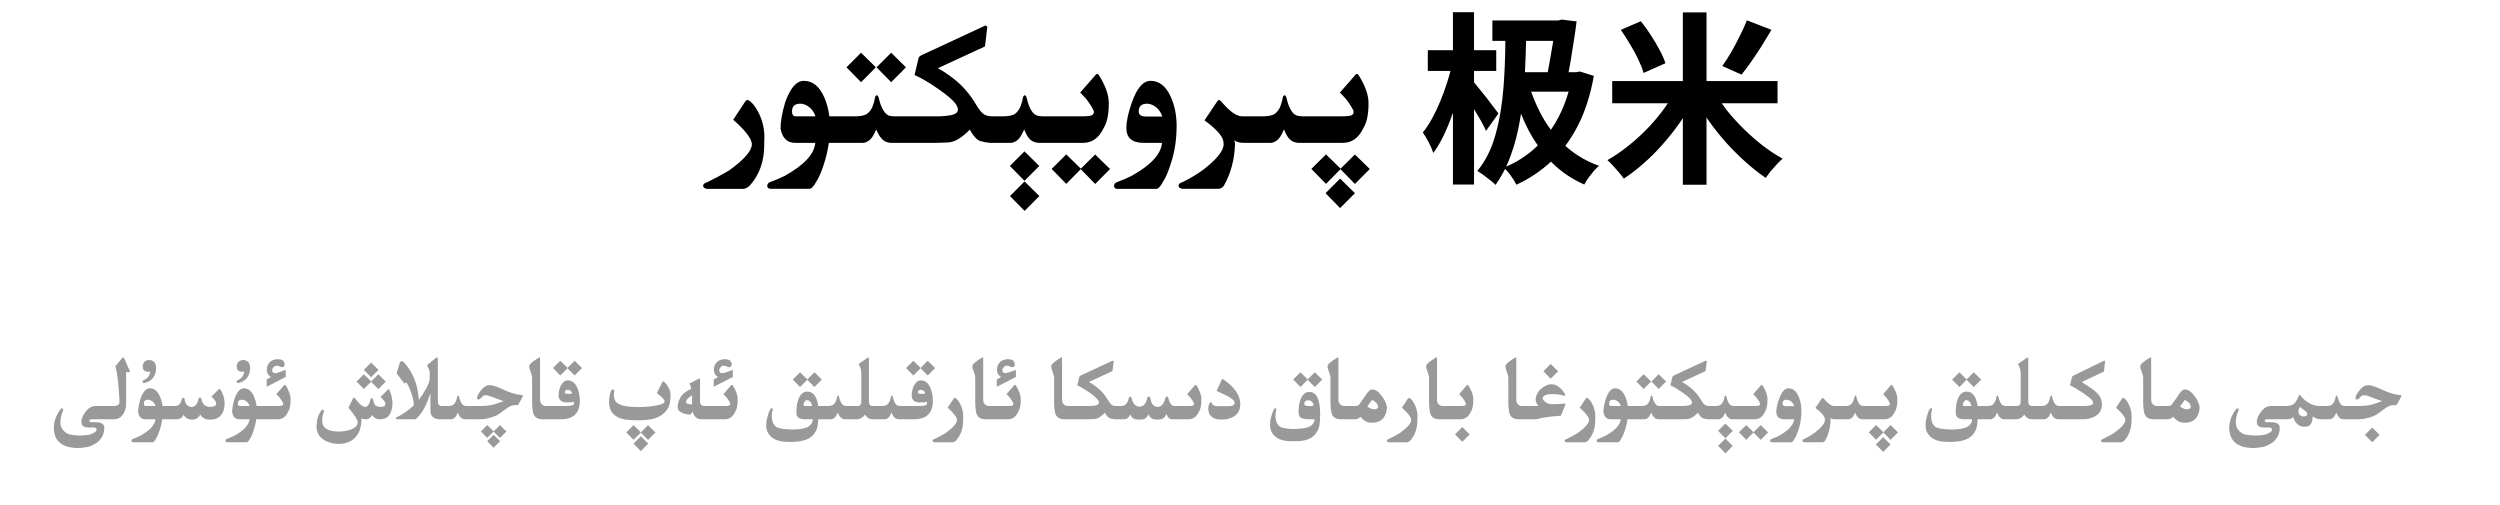
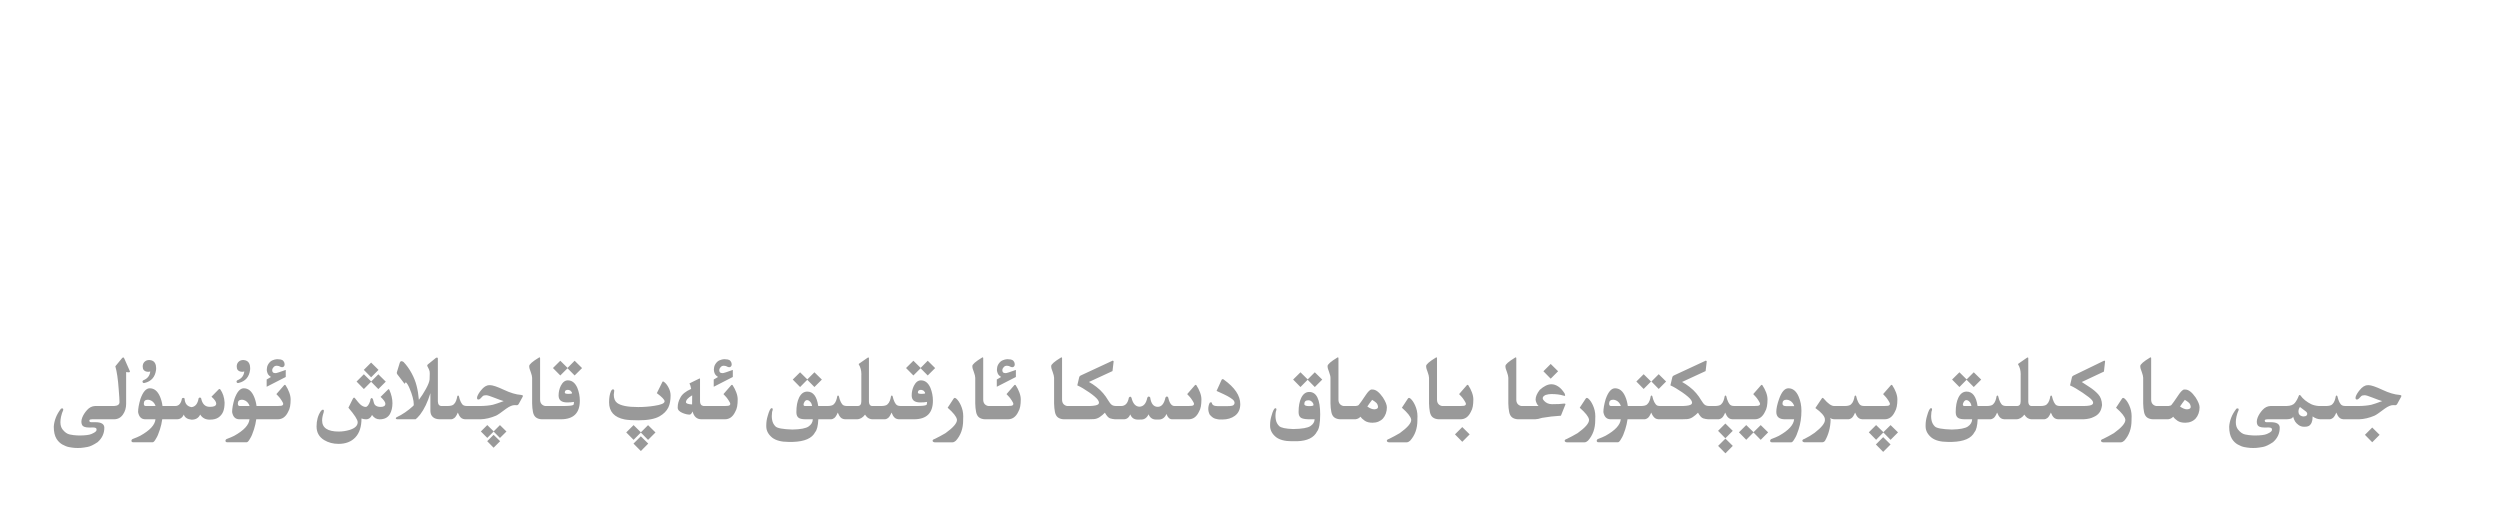
<svg xmlns="http://www.w3.org/2000/svg" fill="none" height="100%" overflow="visible" preserveAspectRatio="none" style="display: block;" viewBox="0 0 327 66" width="100%">
  <g id="Header">
    <g id="Frame 1321318751">
-       <path d="M135.949 25.645L134.016 27.59L132.105 25.645L134.016 23.734L135.949 25.645ZM177.223 25.27L175.289 27.215L173.379 25.27L175.289 23.359L177.223 25.27ZM97.769 13.082C97.863 13.082 98.004 13.156 98.191 13.305C98.613 13.68 98.996 14.242 99.34 14.992C99.769 15.922 99.984 16.891 99.984 17.898C99.984 18.164 99.977 18.426 99.961 18.684V18.965C99.961 21.105 99.328 22.879 98.062 24.285C97.758 24.559 97.473 24.699 97.207 24.707H92.484C92.141 24.652 91.969 24.512 91.969 24.285V24.273C91.984 24.078 92.176 23.926 92.543 23.816C93.473 23.363 94.41 22.859 95.356 22.305C97.348 20.867 98.344 19.719 98.344 18.859C98.344 18.805 98.336 18.746 98.32 18.684C98.188 17.973 97.383 16.965 95.906 15.66L97.453 13.305C97.555 13.156 97.66 13.082 97.769 13.082ZM150.492 10.574C151.656 10.574 152.551 11.301 153.176 12.754C153.66 13.879 153.902 15.109 153.902 16.445C153.902 18.211 153.656 19.84 153.164 21.332C152.812 22.449 152.473 23.25 152.145 23.734C151.793 24.383 151.5 24.707 151.266 24.707H146.168C145.887 24.707 145.734 24.582 145.711 24.332C145.727 24.066 145.871 23.891 146.145 23.805C146.863 23.539 147.477 23.277 147.984 23.02C150.523 21.613 151.859 20.168 151.992 18.684H149.555C148.07 18.676 147.328 18.027 147.328 16.738C147.328 15.871 147.57 14.75 148.055 13.375C148.719 11.508 149.531 10.574 150.492 10.574ZM128.859 3.344C128.961 3.344 129.051 3.398 129.129 3.508V3.578L128.836 6.074L122.672 8.922C123.289 9.25 123.941 9.68 124.629 10.211C125.324 10.742 125.914 11.301 126.398 11.887C126.891 12.465 127.316 13.066 127.676 13.691C128.043 14.309 128.371 14.719 128.66 14.922C128.926 15.117 129.332 15.215 129.879 15.215H131.309C132.059 15.199 132.574 15.066 132.855 14.816C133.145 14.566 133.363 14.242 133.512 13.844C133.66 13.445 133.762 13.055 133.816 12.672C133.887 12.531 133.961 12.461 134.039 12.461C134.109 12.461 134.18 12.531 134.25 12.672C134.305 12.914 134.375 13.176 134.461 13.457C134.547 13.73 134.645 13.973 134.754 14.184C134.863 14.387 134.973 14.562 135.082 14.711C135.199 14.859 135.344 14.977 135.516 15.062C135.688 15.148 135.957 15.199 136.324 15.215H141.48C142.27 15.215 142.734 15.156 142.875 15.039C143.016 14.93 143.086 14.805 143.086 14.664V14.641C143.078 14.492 142.945 14.215 142.688 13.809C142.43 13.402 142.207 13.094 142.02 12.883C141.832 12.664 141.59 12.402 141.293 12.098L143.367 9.73C143.406 9.691 143.453 9.672 143.508 9.672C143.578 9.672 143.641 9.707 143.695 9.777C144.102 10.395 144.426 11.023 144.668 11.664C144.91 12.305 145.031 12.914 145.031 13.492C145.031 14.18 144.98 14.789 144.879 15.32C144.785 15.844 144.613 16.316 144.363 16.738C143.754 18.027 142.871 18.676 141.715 18.684H135.832C135.504 18.66 135.219 18.574 134.977 18.426C134.742 18.27 134.539 18.051 134.367 17.77C134.203 17.488 134.066 17.207 133.957 16.926C133.645 17.676 133.336 18.156 133.031 18.367C132.734 18.57 132.484 18.676 132.281 18.684H129.492C129.047 18.652 128.613 18.57 128.191 18.438C127.77 18.297 127.32 17.805 126.844 16.961C126.438 17.391 125.988 17.77 125.496 18.098C125.004 18.426 124.5 18.605 123.984 18.637C123.477 18.66 123.008 18.676 122.578 18.684H116.484C116.148 18.652 115.867 18.562 115.641 18.414C115.422 18.266 115.223 18.051 115.043 17.77C114.863 17.488 114.719 17.207 114.609 16.926C114.297 17.676 113.988 18.156 113.684 18.367C113.387 18.57 113.137 18.676 112.934 18.684H108.41C108.285 19.59 108.086 20.469 107.812 21.32C107.461 22.438 107.121 23.238 106.793 23.723C106.441 24.371 106.148 24.695 105.914 24.695H100.816C100.527 24.695 100.371 24.57 100.348 24.32C100.363 24.055 100.512 23.879 100.793 23.793C101.512 23.527 102.125 23.266 102.633 23.008C105.172 21.602 106.508 20.16 106.641 18.684H103.969C102.945 18.676 102.32 18.051 102.094 16.809C102.094 15.895 102.297 14.75 102.703 13.375C103.367 11.508 104.18 10.574 105.141 10.574C106.305 10.574 107.199 11.301 107.824 12.754C108.152 13.52 108.371 14.34 108.48 15.215H111.961C112.711 15.199 113.227 15.066 113.508 14.816C113.797 14.566 114.016 14.242 114.164 13.844C114.312 13.445 114.414 13.055 114.469 12.672C114.539 12.531 114.613 12.461 114.691 12.461C114.762 12.461 114.832 12.531 114.902 12.672C114.957 12.914 115.027 13.176 115.113 13.457C115.199 13.73 115.297 13.973 115.406 14.184C115.516 14.387 115.637 14.574 115.77 14.746C115.902 14.91 116.047 15.027 116.203 15.098C116.359 15.168 116.617 15.207 116.977 15.215H122.941C124.129 15.168 124.855 15.012 125.121 14.746C125.238 14.629 125.297 14.492 125.297 14.336C125.297 14.125 125.199 13.879 125.004 13.598C124.66 13.105 123.898 12.449 122.719 11.629C121.539 10.809 120.508 10.203 119.625 9.812L120.129 7.668C120.16 7.496 120.277 7.355 120.48 7.246L128.824 3.367L128.812 3.355C128.812 3.348 128.828 3.344 128.859 3.344ZM177.48 9.672C177.551 9.672 177.613 9.707 177.668 9.777C178.074 10.395 178.398 11.023 178.641 11.664C178.883 12.305 179.004 12.914 179.004 13.492C179.004 14.18 178.953 14.789 178.852 15.32C178.758 15.844 178.586 16.316 178.336 16.738C177.727 18.027 176.844 18.676 175.688 18.684H169.816C169.488 18.66 169.203 18.574 168.961 18.426C168.727 18.27 168.523 18.051 168.352 17.77C168.188 17.488 168.051 17.207 167.941 16.926C167.629 17.676 167.32 18.156 167.016 18.367C166.719 18.57 166.469 18.676 166.266 18.684H162.656C162.078 18.676 161.672 18.555 161.438 18.32C161.484 18.445 161.52 18.602 161.543 18.789C161.48 20.867 160.988 22.711 160.066 24.32C159.871 24.562 159.641 24.688 159.375 24.695H154.652C154.316 24.641 154.148 24.5 154.148 24.273V24.262C154.156 24.066 154.344 23.914 154.711 23.805C155.641 23.352 156.527 22.82 157.371 22.211C159.16 20.828 160.055 19.711 160.055 18.859C160.055 18.805 160.047 18.746 160.031 18.684L160.02 18.484C159.879 17.75 159.055 16.836 157.547 15.742L159.176 13.316C159.293 13.152 159.383 13.07 159.445 13.07C159.516 13.07 159.625 13.152 159.773 13.316C160.844 14.582 161.742 15.215 162.469 15.215H165.293C166.043 15.199 166.559 15.066 166.84 14.816C167.129 14.566 167.348 14.242 167.496 13.844C167.645 13.445 167.746 13.055 167.801 12.672C167.871 12.531 167.945 12.461 168.023 12.461C168.094 12.461 168.164 12.531 168.234 12.672C168.289 12.914 168.359 13.176 168.445 13.457C168.531 13.73 168.629 13.973 168.738 14.184C168.848 14.387 168.957 14.562 169.066 14.711C169.184 14.859 169.328 14.977 169.5 15.062C169.672 15.148 169.941 15.199 170.309 15.215H175.453C176.242 15.215 176.707 15.156 176.848 15.039C176.988 14.93 177.059 14.805 177.059 14.664V14.641C177.051 14.492 176.918 14.215 176.66 13.809C176.402 13.402 176.18 13.094 175.992 12.883C175.805 12.664 175.562 12.402 175.266 12.098L177.34 9.73C177.379 9.691 177.426 9.672 177.48 9.672ZM206.22 2.8C206.124 3.6 206.003 4.44 205.859 5.32C205.731 6.184 205.596 7.048 205.452 7.912C205.363 8.44 205.268 8.952 205.172 9.448H206.147L206.651 9.352L208.476 9.928C208.028 12.424 207.332 14.592 206.388 16.432C205.901 17.387 205.355 18.266 204.75 19.068C204.847 19.158 204.944 19.248 205.044 19.336C206.228 20.344 207.596 21.128 209.147 21.689C208.94 21.864 208.708 22.096 208.452 22.384C208.212 22.672 207.98 22.968 207.756 23.273C207.548 23.576 207.371 23.864 207.228 24.136C205.628 23.432 204.227 22.488 203.027 21.304C202.974 21.25 202.924 21.194 202.872 21.14C201.548 22.369 200.04 23.377 198.348 24.16C198.172 23.808 197.924 23.408 197.604 22.96C197.346 22.613 197.098 22.323 196.861 22.09C196.494 22.835 196.079 23.533 195.611 24.184C195.467 24.024 195.243 23.824 194.939 23.584C194.652 23.36 194.347 23.128 194.027 22.888C193.724 22.664 193.459 22.488 193.235 22.36C194.307 21.064 195.099 19.48 195.611 17.608C196.139 15.736 196.492 13.632 196.668 11.296C196.809 9.429 196.886 7.445 196.904 5.344H195.204V2.68H203.819L204.252 2.56L206.22 2.8ZM223.212 10.6H232.5V13.504H225.202C225.422 13.823 225.652 14.145 225.899 14.464C226.571 15.296 227.308 16.104 228.107 16.888C228.907 17.672 229.74 18.4 230.604 19.072C231.468 19.728 232.324 20.288 233.172 20.752C232.932 20.944 232.675 21.192 232.403 21.496C232.131 21.784 231.867 22.08 231.611 22.384C231.355 22.704 231.14 23 230.964 23.273C230.1 22.68 229.236 22 228.372 21.232C227.508 20.464 226.668 19.632 225.852 18.736C225.052 17.84 224.3 16.904 223.596 15.928C223.465 15.739 223.338 15.549 223.212 15.359V24.16H220.116V15.45C219.975 15.666 219.832 15.882 219.684 16.096C218.996 17.072 218.252 18.008 217.452 18.904C216.668 19.8 215.843 20.624 214.979 21.376C214.132 22.128 213.268 22.792 212.388 23.368C212.228 23.128 212.02 22.856 211.764 22.552C211.508 22.248 211.244 21.952 210.972 21.664C210.716 21.376 210.476 21.136 210.252 20.944C211.1 20.464 211.94 19.896 212.771 19.24C213.619 18.584 214.427 17.872 215.195 17.104C215.979 16.32 216.692 15.504 217.332 14.656C217.629 14.272 217.904 13.888 218.158 13.504H210.876V10.6H220.116V1.624H223.212V10.6ZM192.804 6.568H195.708V9.28H192.804V10.766C192.941 10.925 193.109 11.133 193.308 11.392C193.644 11.792 193.996 12.225 194.364 12.688C194.732 13.152 195.06 13.585 195.348 13.984C195.652 14.384 195.868 14.672 195.996 14.848L194.364 17.128C194.22 16.76 194.012 16.336 193.74 15.856C193.468 15.376 193.18 14.888 192.876 14.392C192.852 14.351 192.828 14.311 192.804 14.271V24.136H190.044V14.746C190.012 14.836 189.981 14.926 189.948 15.016C189.596 16.008 189.212 16.936 188.796 17.8C188.38 18.648 187.94 19.384 187.476 20.008C187.348 19.592 187.148 19.128 186.876 18.616C186.604 18.104 186.347 17.672 186.107 17.32C186.539 16.792 186.948 16.176 187.332 15.472C187.716 14.768 188.068 14.024 188.388 13.24C188.724 12.44 189.019 11.632 189.275 10.816C189.447 10.292 189.594 9.779 189.721 9.28H186.756V6.568H190.044V1.6H192.804V6.568ZM141.375 22.059L143.25 20.207L145.195 22.105L143.25 24.062L141.363 22.129L139.465 24.051L137.555 22.094L139.465 20.195L141.375 22.059ZM175.348 22.059L177.223 20.207L179.168 22.105L177.223 24.062L175.336 22.129L173.438 24.051L171.527 22.094L173.438 20.195L175.348 22.059ZM135.938 21.707L134.004 23.652L132.094 21.707L134.004 19.797L135.938 21.707ZM198.945 14.868C198.907 15.12 198.87 15.37 198.828 15.616C198.54 17.328 198.131 18.904 197.604 20.344C197.423 20.845 197.223 21.328 197.005 21.794C198.4 21.196 199.664 20.388 200.796 19.36C200.914 19.252 201.028 19.139 201.143 19.025C200.726 18.427 200.337 17.795 199.979 17.128C199.603 16.404 199.259 15.651 198.945 14.868ZM200.275 11.992C200.743 13.335 201.333 14.599 202.044 15.784C202.299 16.197 202.572 16.592 202.859 16.975C203.222 16.45 203.559 15.893 203.868 15.304C204.403 14.276 204.836 13.172 205.173 11.992H200.275ZM150.047 13.562C149.312 13.562 148.945 13.902 148.945 14.582C148.945 15.02 149.254 15.238 149.871 15.238H152.027C151.832 14.645 151.496 14.191 151.02 13.879C150.66 13.668 150.336 13.562 150.047 13.562ZM104.684 13.562C103.957 13.562 103.594 13.902 103.594 14.582C103.594 15.004 103.758 15.215 104.086 15.215H106.664C106.477 14.637 106.145 14.191 105.668 13.879C105.316 13.668 104.988 13.562 104.684 13.562ZM114.562 8.805L112.629 10.75L110.719 8.805L112.629 6.895L114.562 8.805ZM118.5 8.805L116.566 10.75L114.656 8.805L116.566 6.895L118.5 8.805ZM231.708 3.904C231.292 4.608 230.86 5.32 230.412 6.04C229.964 6.744 229.515 7.416 229.067 8.056C228.619 8.696 228.196 9.264 227.796 9.76L225.275 8.632C225.659 8.104 226.052 7.496 226.452 6.808C226.852 6.104 227.228 5.392 227.58 4.672C227.948 3.952 228.252 3.28 228.492 2.656L231.708 3.904ZM214.62 2.776C215.068 3.32 215.5 3.92 215.916 4.576C216.348 5.232 216.731 5.88 217.067 6.52C217.419 7.16 217.676 7.744 217.836 8.272L214.979 9.544C214.836 9.032 214.612 8.456 214.308 7.816C214.004 7.16 213.644 6.496 213.228 5.824C212.828 5.136 212.42 4.496 212.004 3.904L214.62 2.776ZM199.614 5.344C199.581 6.763 199.528 8.132 199.46 9.448H202.444C202.562 8.848 202.679 8.216 202.788 7.552C202.926 6.78 203.05 6.044 203.164 5.344H199.614Z" fill="black" id="Union" />
-     </g>
+       </g>
    <g id="Frame 1321318752">
      <path d="M226.65 58.322L225.684 59.295L224.729 58.322L225.684 57.367L226.65 58.322ZM247.287 58.135L246.32 59.107L245.365 58.135L246.32 57.18L247.287 58.135ZM84.789 58.023L83.822 58.996L82.861 58.023L83.822 57.068L84.789 58.023ZM16.123 46.75C16.174 46.75 16.223 46.807 16.27 46.92L16.973 48.52C16.988 48.559 16.996 48.59 16.996 48.613C16.996 48.672 16.936 48.701 16.814 48.701C16.736 48.701 16.631 48.69 16.498 48.666V52.838C16.498 53.353 16.363 53.809 16.094 54.203C15.805 54.629 15.412 54.842 14.916 54.842H12.045C11.861 54.85 11.754 54.875 11.723 54.918C11.699 54.945 11.688 54.978 11.688 55.018C11.688 55.041 11.693 55.068 11.705 55.1C11.725 55.182 11.793 55.223 11.91 55.223H12.473C13.254 55.223 13.645 55.465 13.645 55.949C13.645 56.695 13.352 57.324 12.766 57.836C12.227 58.195 11.785 58.404 11.441 58.463C11.102 58.525 10.807 58.566 10.557 58.586C10.432 58.594 10.305 58.598 10.176 58.598C10.051 58.598 9.924 58.594 9.795 58.586C9.541 58.566 9.283 58.531 9.021 58.48C8.76 58.43 8.475 58.318 8.166 58.147C7.857 57.975 7.6 57.725 7.393 57.397C7.154 56.998 7.035 56.478 7.035 55.838V55.785C7.059 55.418 7.145 55.037 7.293 54.643C7.445 54.244 7.676 53.846 7.984 53.447C8.043 53.428 8.094 53.418 8.137 53.418C8.227 53.418 8.271 53.469 8.271 53.57C8.271 53.598 8.27 53.625 8.266 53.652C8.16 53.863 8.066 54.147 7.984 54.502C7.93 54.764 7.902 55.002 7.902 55.217C7.902 55.619 7.998 55.94 8.189 56.178C8.475 56.541 8.783 56.758 9.115 56.828C9.447 56.898 9.764 56.94 10.065 56.951C10.19 56.959 10.312 56.963 10.434 56.963C10.613 56.963 10.791 56.957 10.967 56.945C11.264 56.926 11.506 56.895 11.693 56.852C11.881 56.809 12.076 56.728 12.279 56.611C12.486 56.498 12.602 56.383 12.625 56.266C12.629 56.234 12.631 56.207 12.631 56.184C12.631 56.105 12.607 56.045 12.56 56.002C12.498 55.947 12.381 55.918 12.209 55.914L11.705 55.92H11.635C11.131 55.92 10.826 55.795 10.721 55.545C10.67 55.428 10.645 55.301 10.645 55.164C10.645 55 10.68 54.824 10.75 54.637C10.883 54.289 11.096 53.953 11.389 53.629C11.682 53.301 12.027 53.127 12.426 53.107H14.928C15.389 53.08 15.623 52.914 15.631 52.609C15.631 52.332 15.596 51.762 15.525 50.898C15.432 49.59 15.285 48.594 15.086 47.91L15.941 46.873C16.012 46.791 16.072 46.75 16.123 46.75ZM309.801 50.377C310.141 50.377 310.74 50.578 311.6 50.98C312.459 51.387 313.211 51.611 313.855 51.654C314.02 51.666 314.102 51.711 314.102 51.789C314.102 51.832 314.078 51.893 314.031 51.971L313.568 52.815C313.514 52.924 313.441 52.986 313.352 53.002C313.352 52.994 313.236 52.99 313.006 52.99C312.725 52.99 312.369 53.141 311.939 53.441C311.252 53.965 310.803 54.273 310.592 54.367C309.896 54.664 309.221 54.822 308.564 54.842H306.525C306.361 54.83 306.219 54.787 306.098 54.713C305.98 54.635 305.879 54.525 305.793 54.385C305.711 54.244 305.643 54.103 305.588 53.963C305.432 54.338 305.277 54.578 305.125 54.684C304.977 54.785 304.852 54.838 304.75 54.842H303.508C303.152 54.83 302.812 54.705 302.488 54.467V54.537C302.488 54.822 302.447 55.065 302.365 55.264C302.271 55.478 302.143 55.631 301.979 55.721C301.85 55.787 301.67 55.82 301.439 55.82H301.352C301.078 55.812 300.84 55.732 300.637 55.58C300.438 55.432 300.291 55.281 300.197 55.129C300.104 54.98 300.016 54.768 299.934 54.49C299.879 54.717 299.592 54.834 299.072 54.842H296.588C296.404 54.85 296.297 54.875 296.266 54.918C296.242 54.945 296.23 54.978 296.23 55.018C296.23 55.041 296.236 55.068 296.248 55.1C296.268 55.182 296.336 55.223 296.453 55.223H297.016C297.797 55.223 298.188 55.465 298.188 55.949C298.188 56.695 297.895 57.324 297.309 57.836C296.77 58.195 296.328 58.404 295.984 58.463C295.645 58.525 295.35 58.566 295.1 58.586C294.975 58.594 294.848 58.598 294.719 58.598C294.594 58.598 294.467 58.594 294.338 58.586C294.084 58.566 293.826 58.531 293.564 58.48C293.303 58.43 293.018 58.318 292.709 58.147C292.4 57.975 292.143 57.725 291.936 57.397C291.697 56.998 291.578 56.478 291.578 55.838V55.785C291.602 55.418 291.688 55.037 291.836 54.643C291.988 54.244 292.219 53.846 292.527 53.447C292.586 53.428 292.637 53.418 292.68 53.418C292.77 53.418 292.814 53.469 292.814 53.57C292.814 53.598 292.812 53.625 292.809 53.652C292.703 53.863 292.609 54.147 292.527 54.502C292.473 54.764 292.445 55.002 292.445 55.217C292.445 55.619 292.541 55.94 292.732 56.178C293.018 56.541 293.326 56.758 293.658 56.828C293.99 56.898 294.307 56.94 294.607 56.951C294.732 56.959 294.855 56.963 294.977 56.963C295.156 56.963 295.334 56.957 295.51 56.945C295.807 56.926 296.049 56.895 296.236 56.852C296.424 56.809 296.619 56.728 296.822 56.611C297.029 56.498 297.145 56.383 297.168 56.266C297.172 56.234 297.174 56.207 297.174 56.184C297.174 56.105 297.15 56.045 297.104 56.002C297.041 55.947 296.924 55.918 296.752 55.914L296.248 55.92H296.178C295.674 55.92 295.369 55.795 295.264 55.545C295.213 55.428 295.188 55.301 295.188 55.164C295.188 55 295.223 54.824 295.293 54.637C295.426 54.289 295.639 53.953 295.932 53.629C296.225 53.301 296.57 53.127 296.969 53.107H299.066C299.594 53.096 299.959 52.963 300.162 52.709C300.369 52.451 300.543 52.135 300.684 51.76C300.723 51.693 300.76 51.66 300.795 51.66C300.834 51.66 300.873 51.685 300.912 51.736C301.057 51.947 301.256 52.156 301.51 52.363C301.768 52.566 302.029 52.732 302.295 52.861C302.564 52.99 302.898 53.072 303.297 53.107H304.264C304.639 53.1 304.896 53.033 305.037 52.908C305.182 52.783 305.291 52.621 305.365 52.422C305.439 52.223 305.49 52.027 305.518 51.836C305.553 51.766 305.59 51.73 305.629 51.73C305.664 51.73 305.699 51.766 305.734 51.836C305.762 51.957 305.797 52.088 305.84 52.228C305.883 52.365 305.932 52.486 305.986 52.592C306.041 52.693 306.096 52.781 306.15 52.855C306.209 52.93 306.281 52.988 306.367 53.031C306.453 53.074 306.588 53.1 306.771 53.107H308.5C309.148 53.1 309.705 53.045 310.17 52.943C310.463 52.869 310.938 52.709 311.594 52.463C311.367 52.404 310.932 52.248 310.287 51.994C309.791 51.795 309.461 51.695 309.297 51.695C309.086 51.695 308.938 51.734 308.852 51.812C308.77 51.887 308.664 51.994 308.535 52.135C308.461 52.217 308.375 52.258 308.277 52.258C308.16 52.258 308.102 52.185 308.102 52.041C308.102 51.994 308.109 51.943 308.125 51.889C308.211 51.631 308.381 51.348 308.635 51.039C308.982 50.602 309.338 50.383 309.701 50.383C309.729 50.379 309.762 50.377 309.801 50.377ZM65.418 57.707L64.562 58.562L63.725 57.707L64.562 56.875L65.418 57.707ZM50.834 50.904C50.873 50.904 50.904 50.934 50.928 50.992C51.197 51.598 51.332 52.182 51.332 52.744C51.332 53.287 51.223 53.758 51.004 54.156C50.738 54.617 50.287 54.848 49.65 54.848C49.252 54.848 48.922 54.658 48.66 54.279C48.48 54.658 48.225 54.848 47.893 54.848C47.682 54.848 47.478 54.81 47.283 54.736C47.283 55.818 47.016 56.643 46.48 57.209C45.949 57.775 45.215 58.059 44.277 58.059C43.578 58.059 42.955 57.895 42.408 57.566C41.74 57.164 41.406 56.568 41.406 55.779C41.406 54.998 41.588 54.338 41.951 53.799C42.045 53.658 42.141 53.588 42.238 53.588C42.324 53.588 42.367 53.643 42.367 53.752C42.367 53.815 42.355 53.881 42.332 53.951C42.199 54.342 42.133 54.69 42.133 54.994C42.133 55.963 42.857 56.447 44.307 56.447C44.783 56.447 45.262 56.375 45.742 56.23C46.438 56.012 46.785 55.676 46.785 55.223C46.785 54.906 46.381 54.275 45.572 53.33L46.158 52.147C46.217 52.053 46.268 52.006 46.31 52.006C46.35 52.006 46.397 52.041 46.451 52.111C46.752 52.498 46.963 52.748 47.084 52.861C47.342 53.103 47.59 53.225 47.828 53.225C48.043 53.225 48.24 52.969 48.42 52.457C48.428 52.219 48.496 52.086 48.625 52.059C48.727 52.09 48.799 52.221 48.842 52.451C48.889 52.69 48.953 52.857 49.035 52.955C49.203 53.135 49.451 53.225 49.779 53.225C50.197 53.225 50.406 53.086 50.406 52.809C50.406 52.598 50.197 52.299 49.779 51.912L50.723 50.98C50.762 50.93 50.799 50.904 50.834 50.904ZM124.885 52.041C124.932 52.041 125.002 52.078 125.096 52.152C125.307 52.34 125.498 52.621 125.67 52.996C125.885 53.461 125.992 53.945 125.992 54.449C125.992 54.582 125.988 54.713 125.98 54.842V54.982C125.98 56.053 125.664 56.94 125.031 57.643C124.879 57.779 124.736 57.85 124.604 57.853H122.242C122.07 57.826 121.984 57.756 121.984 57.643V57.637C121.992 57.539 122.088 57.463 122.271 57.408C122.736 57.182 123.205 56.93 123.678 56.652C124.674 55.934 125.172 55.359 125.172 54.93C125.172 54.902 125.168 54.873 125.16 54.842C125.094 54.486 124.691 53.982 123.953 53.33L124.727 52.152C124.777 52.078 124.83 52.041 124.885 52.041ZM184.299 52.041C184.346 52.041 184.416 52.078 184.51 52.152C184.721 52.34 184.912 52.621 185.084 52.996C185.299 53.461 185.406 53.945 185.406 54.449C185.406 54.582 185.402 54.713 185.395 54.842V54.982C185.395 56.053 185.078 56.94 184.445 57.643C184.293 57.779 184.15 57.85 184.018 57.853H181.656C181.484 57.826 181.398 57.756 181.398 57.643V57.637C181.406 57.539 181.502 57.463 181.686 57.408C182.15 57.182 182.619 56.93 183.092 56.652C184.088 55.934 184.586 55.359 184.586 54.93C184.586 54.902 184.582 54.873 184.574 54.842C184.508 54.486 184.105 53.982 183.367 53.33L184.141 52.152C184.191 52.078 184.244 52.041 184.299 52.041ZM207.561 52.041C207.607 52.041 207.678 52.078 207.771 52.152C207.982 52.34 208.174 52.621 208.346 52.996C208.561 53.461 208.668 53.945 208.668 54.449C208.668 54.582 208.664 54.713 208.656 54.842V54.982C208.656 56.053 208.34 56.94 207.707 57.643C207.555 57.779 207.412 57.85 207.279 57.853H204.918C204.746 57.826 204.66 57.756 204.66 57.643V57.637C204.668 57.539 204.764 57.463 204.947 57.408C205.412 57.182 205.881 56.93 206.354 56.652C207.35 55.934 207.848 55.359 207.848 54.93C207.848 54.902 207.844 54.873 207.836 54.842C207.77 54.486 207.367 53.982 206.629 53.33L207.402 52.152C207.453 52.078 207.506 52.041 207.561 52.041ZM233.922 50.787C234.504 50.787 234.951 51.15 235.264 51.877C235.506 52.44 235.627 53.055 235.627 53.723C235.627 54.605 235.504 55.42 235.258 56.166C235.082 56.725 234.912 57.125 234.748 57.367C234.572 57.691 234.426 57.853 234.309 57.853H231.76C231.619 57.853 231.543 57.791 231.531 57.666C231.539 57.533 231.611 57.445 231.748 57.402C232.107 57.27 232.414 57.139 232.668 57.01C233.938 56.307 234.605 55.584 234.672 54.842H233.453C232.711 54.838 232.34 54.514 232.34 53.869C232.34 53.435 232.461 52.875 232.703 52.188C233.035 51.254 233.441 50.787 233.922 50.787ZM277.709 52.041C277.756 52.041 277.826 52.078 277.92 52.152C278.131 52.34 278.322 52.621 278.494 52.996C278.709 53.461 278.816 53.945 278.816 54.449C278.816 54.582 278.812 54.713 278.805 54.842V54.982C278.805 56.053 278.488 56.94 277.855 57.643C277.703 57.779 277.561 57.85 277.428 57.853H275.066C274.895 57.826 274.809 57.756 274.809 57.643V57.637C274.816 57.539 274.912 57.463 275.096 57.408C275.561 57.182 276.029 56.93 276.502 56.652C277.498 55.934 277.996 55.359 277.996 54.93C277.996 54.902 277.992 54.873 277.984 54.842C277.918 54.486 277.516 53.982 276.777 53.33L277.551 52.152C277.602 52.078 277.654 52.041 277.709 52.041ZM19.586 50.787C20.168 50.787 20.615 51.15 20.928 51.877C21.092 52.26 21.201 52.67 21.256 53.107H22.92C23.393 53.107 23.686 52.779 23.799 52.123C23.857 52.068 23.916 52.041 23.975 52.041C24.033 52.041 24.09 52.068 24.145 52.123C24.172 52.779 24.473 53.156 25.047 53.254C25.551 53.199 25.861 52.812 25.979 52.094C26.037 52.027 26.094 51.994 26.148 51.994C26.203 51.994 26.256 52.027 26.307 52.094C26.455 52.828 26.816 53.201 27.391 53.213H27.502C27.967 53.213 28.225 53.098 28.275 52.867C28.279 52.844 28.281 52.818 28.281 52.791C28.281 52.553 28.074 52.252 27.66 51.889L28.592 50.94C28.627 50.9 28.664 50.881 28.703 50.881C28.742 50.881 28.779 50.898 28.814 50.934C29.146 51.395 29.334 51.965 29.377 52.645C29.377 53.152 29.311 53.56 29.178 53.869C29.045 54.178 28.84 54.426 28.562 54.613C28.289 54.797 27.92 54.889 27.455 54.889H27.414C26.871 54.889 26.461 54.666 26.184 54.221C25.98 54.67 25.607 54.895 25.064 54.895C24.51 54.84 24.168 54.615 24.039 54.221C23.859 54.635 23.557 54.842 23.131 54.842H21.221C21.158 55.295 21.059 55.734 20.922 56.16C20.746 56.719 20.576 57.119 20.412 57.361C20.236 57.685 20.09 57.848 19.973 57.848H17.424C17.279 57.848 17.201 57.785 17.189 57.66C17.197 57.527 17.271 57.44 17.412 57.397C17.771 57.264 18.078 57.133 18.332 57.004C19.602 56.301 20.27 55.58 20.336 54.842H19C18.488 54.838 18.176 54.525 18.062 53.904C18.062 53.447 18.164 52.875 18.367 52.188C18.699 51.254 19.105 50.787 19.586 50.787ZM37.258 50.336C37.293 50.336 37.324 50.352 37.352 50.383C37.555 50.695 37.715 51.012 37.832 51.332C37.953 51.652 38.014 51.957 38.014 52.246C38.014 52.586 37.99 52.889 37.943 53.154C37.897 53.42 37.81 53.658 37.685 53.869C37.381 54.51 36.94 54.834 36.361 54.842H33.52C33.457 55.295 33.357 55.734 33.221 56.16C33.045 56.719 32.875 57.119 32.711 57.361C32.535 57.685 32.389 57.848 32.272 57.848H29.723C29.578 57.848 29.5 57.785 29.488 57.66C29.496 57.527 29.57 57.44 29.711 57.397C30.07 57.264 30.377 57.133 30.631 57.004C31.9 56.301 32.568 55.58 32.635 54.842H31.299C30.787 54.838 30.475 54.525 30.361 53.904C30.361 53.447 30.463 52.875 30.666 52.188C30.998 51.254 31.404 50.787 31.885 50.787C32.467 50.787 32.914 51.15 33.227 51.877C33.391 52.26 33.5 52.67 33.555 53.107H36.32C36.668 53.103 36.875 53.074 36.941 53.02C37.012 52.965 37.047 52.9 37.047 52.826V52.82C37.043 52.742 36.977 52.603 36.848 52.404C36.719 52.201 36.607 52.047 36.514 51.941C36.42 51.832 36.299 51.701 36.15 51.549L37.182 50.365C37.205 50.346 37.23 50.336 37.258 50.336ZM223.105 47.172C223.156 47.172 223.201 47.199 223.24 47.254V47.289L223.094 48.537L220.012 49.961C220.32 50.125 220.646 50.34 220.99 50.605C221.338 50.871 221.633 51.15 221.875 51.443C222.121 51.732 222.334 52.033 222.514 52.346C222.697 52.654 222.861 52.859 223.006 52.961C223.139 53.059 223.342 53.107 223.615 53.107H224.33C224.705 53.1 224.963 53.033 225.104 52.908C225.248 52.783 225.357 52.621 225.432 52.422C225.506 52.223 225.557 52.027 225.584 51.836C225.619 51.766 225.656 51.73 225.695 51.73C225.73 51.73 225.766 51.766 225.801 51.836C225.828 51.957 225.863 52.088 225.906 52.228C225.949 52.365 225.998 52.486 226.053 52.592C226.107 52.693 226.162 52.781 226.217 52.855C226.275 52.93 226.348 52.988 226.434 53.031C226.52 53.074 226.654 53.1 226.838 53.107H229.416C229.811 53.107 230.043 53.078 230.113 53.02C230.184 52.965 230.219 52.902 230.219 52.832V52.82C230.215 52.746 230.148 52.607 230.02 52.404C229.891 52.201 229.779 52.047 229.686 51.941C229.592 51.832 229.471 51.701 229.322 51.549L230.359 50.365C230.379 50.346 230.402 50.336 230.43 50.336C230.465 50.336 230.496 50.353 230.523 50.389C230.727 50.697 230.889 51.012 231.01 51.332C231.131 51.652 231.191 51.957 231.191 52.246C231.191 52.59 231.166 52.895 231.115 53.16C231.068 53.422 230.982 53.658 230.857 53.869C230.553 54.514 230.111 54.838 229.533 54.842H226.592C226.428 54.83 226.285 54.787 226.164 54.713C226.047 54.635 225.945 54.525 225.859 54.385C225.777 54.244 225.709 54.103 225.654 53.963C225.498 54.338 225.344 54.578 225.191 54.684C225.043 54.785 224.918 54.838 224.816 54.842H223.422C223.199 54.826 222.982 54.785 222.771 54.719C222.561 54.648 222.336 54.402 222.098 53.98C221.895 54.195 221.67 54.385 221.424 54.549C221.178 54.713 220.926 54.803 220.668 54.818C220.414 54.83 220.18 54.838 219.965 54.842H216.918C216.75 54.826 216.609 54.781 216.496 54.707C216.387 54.633 216.287 54.525 216.197 54.385C216.107 54.244 216.035 54.103 215.98 53.963C215.824 54.338 215.67 54.578 215.518 54.684C215.369 54.785 215.244 54.838 215.143 54.842H212.881C212.818 55.295 212.719 55.734 212.582 56.16C212.406 56.719 212.236 57.119 212.072 57.361C211.896 57.685 211.75 57.848 211.633 57.848H209.084C208.939 57.848 208.861 57.785 208.85 57.66C208.857 57.527 208.932 57.44 209.072 57.397C209.432 57.264 209.738 57.133 209.992 57.004C211.262 56.301 211.93 55.58 211.996 54.842H210.66C210.148 54.838 209.836 54.525 209.723 53.904C209.723 53.447 209.824 52.875 210.027 52.188C210.359 51.254 210.766 50.787 211.246 50.787C211.828 50.787 212.275 51.15 212.588 51.877C212.752 52.26 212.861 52.67 212.916 53.107H214.656C215.031 53.1 215.289 53.033 215.43 52.908C215.574 52.783 215.684 52.621 215.758 52.422C215.832 52.223 215.883 52.027 215.91 51.836C215.945 51.766 215.982 51.73 216.021 51.73C216.057 51.73 216.092 51.766 216.127 51.836C216.154 51.957 216.189 52.088 216.232 52.228C216.275 52.365 216.324 52.486 216.379 52.592C216.434 52.693 216.494 52.787 216.561 52.873C216.627 52.955 216.699 53.014 216.777 53.049C216.855 53.084 216.984 53.103 217.164 53.107H220.146C220.74 53.084 221.104 53.006 221.236 52.873C221.295 52.815 221.324 52.746 221.324 52.668C221.324 52.562 221.275 52.44 221.178 52.299C221.006 52.053 220.625 51.725 220.035 51.315C219.445 50.904 218.93 50.602 218.488 50.406L218.74 49.334C218.756 49.248 218.814 49.178 218.916 49.123L223.088 47.184L223.082 47.178C223.082 47.174 223.09 47.172 223.105 47.172ZM247.416 50.336C247.451 50.336 247.482 50.353 247.51 50.389C247.713 50.697 247.875 51.012 247.996 51.332C248.117 51.652 248.178 51.957 248.178 52.246C248.178 52.59 248.152 52.895 248.102 53.16C248.055 53.422 247.969 53.658 247.844 53.869C247.539 54.514 247.098 54.838 246.52 54.842H243.584C243.42 54.83 243.277 54.787 243.156 54.713C243.039 54.635 242.938 54.525 242.852 54.385C242.77 54.244 242.701 54.103 242.646 53.963C242.49 54.338 242.336 54.578 242.184 54.684C242.035 54.785 241.91 54.838 241.809 54.842H240.004C239.715 54.838 239.512 54.777 239.395 54.66C239.418 54.723 239.436 54.801 239.447 54.895C239.416 55.934 239.17 56.855 238.709 57.66C238.611 57.781 238.496 57.844 238.363 57.848H236.002C235.834 57.82 235.75 57.75 235.75 57.637V57.631C235.754 57.533 235.848 57.457 236.031 57.402C236.496 57.176 236.939 56.91 237.361 56.605C238.256 55.914 238.703 55.355 238.703 54.93C238.703 54.902 238.699 54.873 238.691 54.842L238.686 54.742C238.615 54.375 238.203 53.918 237.449 53.371L238.264 52.158C238.322 52.076 238.367 52.035 238.398 52.035C238.434 52.035 238.488 52.076 238.562 52.158C239.098 52.791 239.547 53.107 239.91 53.107H241.322C241.697 53.1 241.955 53.033 242.096 52.908C242.24 52.783 242.35 52.621 242.424 52.422C242.498 52.223 242.549 52.027 242.576 51.836C242.611 51.766 242.648 51.73 242.688 51.73C242.723 51.73 242.758 51.766 242.793 51.836C242.82 51.957 242.855 52.088 242.898 52.228C242.941 52.365 242.99 52.486 243.045 52.592C243.1 52.693 243.154 52.781 243.209 52.855C243.268 52.93 243.34 52.988 243.426 53.031C243.512 53.074 243.646 53.1 243.83 53.107H246.402C246.797 53.107 247.029 53.078 247.1 53.02C247.17 52.965 247.205 52.902 247.205 52.832V52.82C247.201 52.746 247.135 52.607 247.006 52.404C246.877 52.201 246.766 52.047 246.672 51.941C246.578 51.832 246.457 51.701 246.309 51.549L247.346 50.365C247.365 50.346 247.389 50.336 247.416 50.336ZM311.254 56.875L310.287 57.848L309.332 56.875L310.287 55.92L311.254 56.875ZM113.588 46.756C113.635 46.756 113.658 46.789 113.658 46.855V52.551C113.658 52.688 113.689 52.81 113.752 52.92C113.834 53.041 113.939 53.103 114.068 53.107H115.287C115.662 53.1 115.92 53.033 116.061 52.908C116.205 52.783 116.314 52.621 116.389 52.422C116.463 52.223 116.514 52.027 116.541 51.836C116.576 51.766 116.613 51.73 116.652 51.73C116.688 51.73 116.723 51.766 116.758 51.836C116.785 51.957 116.82 52.088 116.863 52.228C116.906 52.365 116.955 52.486 117.01 52.592C117.064 52.693 117.119 52.781 117.174 52.855C117.232 52.93 117.305 52.988 117.391 53.031C117.477 53.074 117.611 53.1 117.795 53.107H119.775C120.572 53.107 121.037 53.06 121.17 52.967C121.229 52.92 121.258 52.799 121.258 52.603V52.568C121.023 52.615 120.727 52.639 120.367 52.639C119.621 52.639 119.248 52.336 119.248 51.73C119.248 51.277 119.346 50.852 119.541 50.453C119.783 49.984 120.088 49.75 120.455 49.75C120.994 49.75 121.408 50.074 121.697 50.723C121.916 51.27 122.025 51.832 122.025 52.41C122.025 54.02 121.211 54.83 119.582 54.842H117.549C117.385 54.83 117.242 54.787 117.121 54.713C117.004 54.635 116.902 54.525 116.816 54.385C116.734 54.244 116.666 54.103 116.611 53.963C116.455 54.338 116.301 54.578 116.148 54.684C116 54.785 115.875 54.838 115.773 54.842H114.121C113.914 54.842 113.709 54.775 113.506 54.643C113.354 54.518 113.234 54.381 113.148 54.232C112.844 54.639 112.484 54.842 112.07 54.842H110.518C110.354 54.83 110.211 54.787 110.09 54.713C109.973 54.635 109.871 54.525 109.785 54.385C109.703 54.244 109.635 54.103 109.58 53.963C109.424 54.338 109.27 54.578 109.117 54.684C108.969 54.785 108.844 54.838 108.742 54.842H107.037C106.998 55.685 106.861 56.244 106.627 56.518C106.217 57.33 105.242 57.758 103.703 57.801H103.117C102.199 57.801 101.498 57.617 101.014 57.25C100.498 56.832 100.236 56.344 100.229 55.785V55.615C100.229 55.213 100.291 54.809 100.416 54.402C100.604 53.727 100.775 53.389 100.932 53.389C101.025 53.389 101.072 53.44 101.072 53.541C101.072 53.623 101.045 53.732 100.99 53.869C100.963 54.065 100.949 54.248 100.949 54.42C100.949 54.611 100.967 54.791 101.002 54.959C101.061 55.275 101.205 55.549 101.436 55.779C101.67 56.01 102.406 56.145 103.645 56.184C104.695 56.164 105.4 56.031 105.76 55.785C106.119 55.539 106.305 55.225 106.316 54.842H105.396C104.994 54.842 104.699 54.789 104.512 54.684C104.281 54.551 104.166 54.295 104.166 53.916C104.166 53.123 104.283 52.488 104.518 52.012C104.775 51.484 105.133 51.221 105.59 51.221C106.367 51.221 106.846 51.85 107.025 53.107H108.256C108.631 53.1 108.889 53.033 109.029 52.908C109.174 52.783 109.283 52.621 109.357 52.422C109.432 52.223 109.482 52.027 109.51 51.836C109.545 51.766 109.582 51.73 109.621 51.73C109.656 51.73 109.691 51.766 109.727 51.836C109.754 51.957 109.789 52.088 109.832 52.228C109.875 52.365 109.924 52.486 109.979 52.592C110.033 52.693 110.088 52.781 110.143 52.855C110.201 52.93 110.273 52.988 110.359 53.031C110.445 53.074 110.58 53.1 110.764 53.107H112.188C112.504 53.103 112.662 52.897 112.662 52.486V49.111C112.666 49.057 112.668 49.004 112.668 48.953C112.668 48.461 112.551 48.023 112.316 47.641C112.316 47.613 112.332 47.59 112.363 47.57L113.494 46.785C113.529 46.766 113.561 46.756 113.588 46.756ZM265.229 46.756C265.275 46.756 265.299 46.789 265.299 46.855V52.551C265.299 52.688 265.33 52.81 265.393 52.92C265.475 53.041 265.58 53.103 265.709 53.107H266.928C267.303 53.1 267.561 53.033 267.701 52.908C267.846 52.783 267.955 52.621 268.029 52.422C268.104 52.223 268.154 52.027 268.182 51.836C268.217 51.766 268.254 51.73 268.293 51.73C268.328 51.73 268.363 51.766 268.398 51.836C268.426 51.957 268.461 52.088 268.504 52.228C268.547 52.365 268.596 52.486 268.65 52.592C268.705 52.693 268.76 52.781 268.814 52.855C268.873 52.93 268.945 52.988 269.031 53.031C269.117 53.074 269.252 53.1 269.436 53.107H272.57C273.188 53.1 273.562 53.025 273.695 52.885C273.754 52.826 273.783 52.758 273.783 52.68C273.783 52.582 273.736 52.473 273.643 52.352C273.471 52.133 273.059 51.805 272.406 51.367C271.754 50.926 271.205 50.607 270.76 50.412L271.012 49.34C271.027 49.254 271.088 49.184 271.193 49.129L275.189 47.19C275.221 47.182 275.246 47.178 275.266 47.178C275.316 47.178 275.342 47.205 275.342 47.26V47.295L275.195 48.602L272.295 49.967C272.545 50.131 272.887 50.353 273.32 50.635C273.754 50.916 274.127 51.227 274.439 51.566C274.756 51.902 274.926 52.373 274.949 52.978C274.895 53.404 274.775 53.738 274.592 53.98C274.412 54.223 274.158 54.412 273.83 54.549C273.525 54.713 273.096 54.81 272.541 54.842H269.189C269.025 54.83 268.883 54.787 268.762 54.713C268.645 54.635 268.543 54.525 268.457 54.385C268.375 54.244 268.307 54.103 268.252 53.963C268.096 54.338 267.941 54.578 267.789 54.684C267.641 54.785 267.516 54.838 267.414 54.842H265.762C265.555 54.842 265.35 54.775 265.146 54.643C264.994 54.518 264.875 54.381 264.789 54.232C264.484 54.639 264.125 54.842 263.711 54.842H262.158C261.994 54.83 261.852 54.787 261.73 54.713C261.613 54.635 261.512 54.525 261.426 54.385C261.344 54.244 261.275 54.103 261.221 53.963C261.064 54.338 260.91 54.578 260.758 54.684C260.609 54.785 260.484 54.838 260.383 54.842H258.678C258.639 55.685 258.502 56.244 258.268 56.518C257.857 57.33 256.883 57.758 255.344 57.801H254.758C253.84 57.801 253.139 57.617 252.654 57.25C252.139 56.832 251.877 56.344 251.869 55.785V55.615C251.869 55.213 251.932 54.809 252.057 54.402C252.244 53.727 252.416 53.389 252.572 53.389C252.666 53.389 252.713 53.44 252.713 53.541C252.713 53.623 252.686 53.732 252.631 53.869C252.604 54.065 252.59 54.248 252.59 54.42C252.59 54.611 252.607 54.791 252.643 54.959C252.701 55.275 252.846 55.549 253.076 55.779C253.311 56.01 254.047 56.145 255.285 56.184C256.336 56.164 257.041 56.031 257.4 55.785C257.76 55.539 257.945 55.225 257.957 54.842H257.037C256.635 54.842 256.34 54.789 256.152 54.684C255.922 54.551 255.807 54.295 255.807 53.916C255.807 53.123 255.924 52.488 256.158 52.012C256.416 51.484 256.773 51.221 257.23 51.221C258.008 51.221 258.486 51.85 258.666 53.107H259.896C260.271 53.1 260.529 53.033 260.67 52.908C260.814 52.783 260.924 52.621 260.998 52.422C261.072 52.223 261.123 52.027 261.15 51.836C261.186 51.766 261.223 51.73 261.262 51.73C261.297 51.73 261.332 51.766 261.367 51.836C261.395 51.957 261.43 52.088 261.473 52.228C261.516 52.365 261.564 52.486 261.619 52.592C261.674 52.693 261.729 52.781 261.783 52.855C261.842 52.93 261.914 52.988 262 53.031C262.086 53.074 262.221 53.1 262.404 53.107H263.828C264.145 53.103 264.303 52.897 264.303 52.486V49.111C264.307 49.057 264.309 49.004 264.309 48.953C264.309 48.461 264.191 48.023 263.957 47.641C263.957 47.613 263.973 47.59 264.004 47.57L265.135 46.785C265.17 46.766 265.201 46.756 265.229 46.756ZM192.232 56.816L191.266 57.789L190.311 56.816L191.266 55.861L192.232 56.816ZM171.25 51.268C172.203 51.268 172.68 52.242 172.68 54.191C172.68 55.367 172.541 56.119 172.264 56.447C171.861 57.248 170.994 57.67 169.662 57.713H168.959C168.061 57.713 167.375 57.533 166.902 57.174C166.395 56.76 166.137 56.279 166.129 55.732V55.562C166.129 55.176 166.189 54.783 166.311 54.385C166.494 53.725 166.664 53.395 166.82 53.395C166.91 53.395 166.955 53.445 166.955 53.547C166.955 53.621 166.928 53.728 166.873 53.869C166.846 54.057 166.832 54.236 166.832 54.408C166.832 54.592 166.85 54.764 166.885 54.924C166.943 55.232 167.086 55.5 167.312 55.727C167.543 55.953 168.154 56.084 169.146 56.119C170.303 56.1 171.057 55.969 171.408 55.727C171.764 55.488 171.945 55.193 171.953 54.842L171.08 54.836C170.678 54.824 170.381 54.766 170.189 54.66C169.967 54.531 169.855 54.281 169.855 53.91C169.855 53.133 169.969 52.512 170.195 52.047C170.449 51.527 170.801 51.268 171.25 51.268ZM83.828 56.547L84.766 55.609L85.738 56.565L84.766 57.537L83.822 56.576L82.873 57.531L81.912 56.559L82.873 55.603L83.828 56.547ZM229.363 56.529L230.301 55.603L231.273 56.553L230.301 57.531L229.357 56.565L228.408 57.525L227.453 56.547L228.408 55.598L229.363 56.529ZM246.35 56.529L247.287 55.603L248.26 56.553L247.287 57.531L246.344 56.565L245.395 57.525L244.439 56.547L245.395 55.598L246.35 56.529ZM226.645 56.353L225.678 57.326L224.723 56.353L225.678 55.398L226.645 56.353ZM64.574 56.424L65.394 55.603L66.244 56.441L65.394 57.285L64.568 56.447L63.736 57.279L62.898 56.435L63.736 55.598L64.574 56.424ZM175 46.738C175.047 46.738 175.07 46.779 175.07 46.861V52.275C175.07 52.514 175.133 52.705 175.258 52.85C175.387 52.99 175.547 53.076 175.738 53.107H177.332C177.531 53.084 177.66 53.039 177.719 52.973C177.781 52.902 177.891 52.758 178.047 52.539C178.207 52.316 178.41 52.02 178.656 51.648C178.902 51.277 179.127 51.045 179.33 50.951H179.541C179.955 50.951 180.402 51.295 180.883 51.982C181.23 52.529 181.404 52.961 181.404 53.277C181.404 53.562 181.359 53.832 181.27 54.086C181.18 54.34 181.055 54.557 180.895 54.736C180.734 54.912 180.537 55.049 180.303 55.147C180.072 55.244 179.812 55.293 179.523 55.293C179.109 55.293 178.775 55.209 178.521 55.041C178.271 54.873 178.082 54.693 177.953 54.502C177.785 54.693 177.566 54.807 177.297 54.842H175.293C174.992 54.83 174.74 54.752 174.537 54.607C174.338 54.459 174.205 54.221 174.139 53.893C174.072 53.56 174.035 53.188 174.027 52.773V49.416C174.027 49.326 174.012 49.219 173.98 49.094C173.953 48.965 173.906 48.815 173.84 48.643C173.711 48.35 173.646 48.096 173.646 47.881C173.646 47.658 174.07 47.289 174.918 46.773C174.949 46.75 174.977 46.738 175 46.738ZM281.301 46.738C281.348 46.738 281.371 46.779 281.371 46.861V52.275C281.371 52.514 281.434 52.705 281.559 52.85C281.688 52.99 281.848 53.076 282.039 53.107H283.633C283.832 53.084 283.961 53.039 284.02 52.973C284.082 52.902 284.191 52.758 284.348 52.539C284.508 52.316 284.711 52.02 284.957 51.648C285.203 51.277 285.428 51.045 285.631 50.951H285.842C286.256 50.951 286.703 51.295 287.184 51.982C287.531 52.529 287.705 52.961 287.705 53.277C287.705 53.562 287.66 53.832 287.57 54.086C287.48 54.34 287.355 54.557 287.195 54.736C287.035 54.912 286.838 55.049 286.604 55.147C286.373 55.244 286.113 55.293 285.824 55.293C285.41 55.293 285.076 55.209 284.822 55.041C284.572 54.873 284.383 54.693 284.254 54.502C284.086 54.693 283.867 54.807 283.598 54.842H281.594C281.293 54.83 281.041 54.752 280.838 54.607C280.639 54.459 280.506 54.221 280.439 53.893C280.373 53.56 280.336 53.188 280.328 52.773V49.416C280.328 49.326 280.312 49.219 280.281 49.094C280.254 48.965 280.207 48.815 280.141 48.643C280.012 48.35 279.947 48.096 279.947 47.881C279.947 47.658 280.371 47.289 281.219 46.773C281.25 46.75 281.277 46.738 281.301 46.738ZM86.711 49.879C86.734 49.879 86.773 49.898 86.828 49.938C87.035 50.074 87.225 50.297 87.397 50.605C87.607 50.973 87.713 51.342 87.713 51.713C87.713 52.361 87.615 52.889 87.42 53.295C87.189 53.76 86.809 54.145 86.277 54.449C85.664 54.801 84.732 54.977 83.482 54.977C82.732 54.977 82.143 54.94 81.713 54.865C80.35 54.596 79.668 53.848 79.668 52.621C79.668 52.023 79.75 51.541 79.914 51.174C79.992 51.01 80.078 50.928 80.172 50.928C80.285 50.928 80.342 50.992 80.342 51.121C80.342 51.184 80.332 51.27 80.312 51.379C80.293 51.484 80.283 51.562 80.283 51.613C80.283 52.117 80.43 52.48 80.723 52.703C81.195 53.062 82.109 53.242 83.465 53.242C84.203 53.242 84.914 53.188 85.598 53.078C86.484 52.949 86.928 52.754 86.928 52.492C86.928 52.281 86.59 51.926 85.914 51.426L86.629 49.984C86.668 49.914 86.693 49.879 86.705 49.879H86.711ZM138.848 46.738C138.895 46.738 138.918 46.779 138.918 46.861V52.275C138.918 52.514 138.98 52.705 139.105 52.85C139.234 52.99 139.395 53.076 139.586 53.107H142.568C143.162 53.084 143.525 53.006 143.658 52.873C143.717 52.815 143.746 52.746 143.746 52.668C143.746 52.562 143.697 52.44 143.6 52.299C143.428 52.053 143.047 51.725 142.457 51.315C141.867 50.904 141.352 50.602 140.91 50.406L141.162 49.334C141.178 49.248 141.236 49.178 141.338 49.123L145.51 47.184L145.504 47.178C145.504 47.174 145.512 47.172 145.527 47.172C145.578 47.172 145.623 47.199 145.662 47.254V47.289L145.516 48.537L142.434 49.961C142.742 50.125 143.068 50.34 143.412 50.605C143.76 50.871 144.055 51.15 144.297 51.443C144.543 51.732 144.756 52.033 144.936 52.346C145.119 52.654 145.283 52.859 145.428 52.961C145.561 53.059 145.764 53.107 146.037 53.107H146.646C147.186 53.107 147.521 52.744 147.654 52.018C147.701 51.94 147.762 51.895 147.836 51.883C147.906 51.895 147.961 51.943 148 52.029C148.176 52.775 148.514 53.164 149.014 53.195C149.561 53.191 149.912 52.799 150.068 52.018C150.111 51.935 150.172 51.883 150.25 51.859C150.363 51.883 150.43 51.935 150.449 52.018C150.566 52.815 150.895 53.213 151.434 53.213H151.486C151.959 53.182 152.277 52.777 152.441 52C152.492 51.922 152.553 51.873 152.623 51.853C152.721 51.873 152.781 51.922 152.805 52C152.965 52.738 153.238 53.107 153.625 53.107H155.453C155.801 53.103 156.008 53.074 156.074 53.02C156.145 52.965 156.18 52.9 156.18 52.826V52.82C156.176 52.742 156.109 52.603 155.98 52.404C155.852 52.201 155.74 52.047 155.646 51.941C155.553 51.832 155.432 51.701 155.283 51.549L156.314 50.365C156.338 50.346 156.363 50.336 156.391 50.336C156.426 50.336 156.457 50.352 156.484 50.383C156.688 50.695 156.848 51.012 156.965 51.332C157.086 51.652 157.146 51.957 157.146 52.246C157.146 52.586 157.123 52.889 157.076 53.154C157.029 53.42 156.943 53.658 156.818 53.869C156.514 54.51 156.072 54.834 155.494 54.842H153.309C152.977 54.838 152.732 54.605 152.576 54.145C152.365 54.633 152.025 54.877 151.557 54.877H151.223C150.746 54.877 150.416 54.648 150.232 54.191C150.018 54.648 149.695 54.877 149.266 54.877L148.797 54.883C148.32 54.871 148.004 54.645 147.848 54.203C147.656 54.629 147.377 54.842 147.01 54.842H145.844C145.621 54.826 145.404 54.785 145.193 54.719C144.982 54.648 144.758 54.402 144.52 53.98C144.316 54.195 144.092 54.385 143.846 54.549C143.6 54.713 143.348 54.803 143.09 54.818C142.836 54.83 142.602 54.838 142.387 54.842H139.141C138.84 54.83 138.588 54.752 138.385 54.607C138.186 54.459 138.053 54.221 137.986 53.893C137.92 53.56 137.883 53.188 137.875 52.773V49.416C137.875 49.326 137.859 49.219 137.828 49.094C137.801 48.965 137.754 48.815 137.688 48.643C137.559 48.35 137.494 48.096 137.494 47.881C137.494 47.658 137.918 47.289 138.766 46.773C138.797 46.75 138.824 46.738 138.848 46.738ZM159.936 49.586C159.979 49.586 160.023 49.607 160.07 49.65C161.508 50.678 162.227 51.748 162.227 52.861C162.227 53.533 161.99 54.043 161.518 54.391C161.08 54.711 160.537 54.871 159.889 54.871C159.709 54.871 159.564 54.869 159.455 54.865C159.346 54.857 159.174 54.822 158.939 54.76C158.709 54.693 158.471 54.516 158.225 54.227C158.104 53.98 158.043 53.73 158.043 53.477C158.043 53.211 158.104 52.949 158.225 52.691C158.279 52.645 158.332 52.621 158.383 52.621C158.422 52.621 158.461 52.633 158.5 52.656C158.535 52.965 158.777 53.119 159.227 53.119H160.58C160.986 53.119 161.238 53.076 161.336 52.99C161.434 52.908 161.482 52.812 161.482 52.703V52.697C161.479 52.584 161.443 52.484 161.377 52.398C161.314 52.309 161.17 52.19 160.943 52.041C160.717 51.889 160.418 51.727 160.047 51.555C159.676 51.383 159.369 51.242 159.127 51.133L159.795 49.662C159.846 49.611 159.893 49.586 159.936 49.586ZM57.203 46.779C57.25 46.799 57.273 46.842 57.273 46.908V52.498C57.285 52.889 57.44 53.092 57.736 53.107H58.557C58.932 53.1 59.19 53.033 59.33 52.908C59.475 52.783 59.584 52.621 59.658 52.422C59.732 52.223 59.783 52.027 59.81 51.836C59.846 51.766 59.883 51.73 59.922 51.73C59.957 51.73 59.992 51.766 60.027 51.836C60.055 51.957 60.09 52.088 60.133 52.228C60.176 52.365 60.225 52.486 60.279 52.592C60.334 52.693 60.389 52.781 60.443 52.855C60.502 52.93 60.574 52.988 60.66 53.031C60.746 53.074 60.881 53.1 61.065 53.107H62.793C63.441 53.1 63.998 53.045 64.463 52.943C64.756 52.869 65.231 52.709 65.887 52.463C65.66 52.404 65.225 52.248 64.58 51.994C64.084 51.795 63.754 51.695 63.59 51.695C63.379 51.695 63.23 51.734 63.145 51.812C63.062 51.887 62.957 51.994 62.828 52.135C62.754 52.217 62.668 52.258 62.57 52.258C62.453 52.258 62.395 52.185 62.395 52.041C62.395 51.994 62.402 51.943 62.418 51.889C62.504 51.631 62.674 51.348 62.928 51.039C63.275 50.602 63.631 50.383 63.994 50.383C64.022 50.379 64.055 50.377 64.094 50.377C64.434 50.377 65.033 50.578 65.893 50.98C66.752 51.387 67.504 51.611 68.148 51.654C68.312 51.666 68.394 51.711 68.394 51.789C68.394 51.832 68.371 51.893 68.324 51.971L67.861 52.815C67.807 52.924 67.734 52.986 67.644 53.002C67.644 52.994 67.529 52.99 67.299 52.99C67.018 52.99 66.662 53.141 66.232 53.441C65.545 53.965 65.096 54.273 64.885 54.367C64.189 54.664 63.514 54.822 62.857 54.842H60.818C60.654 54.83 60.512 54.787 60.391 54.713C60.273 54.635 60.172 54.525 60.086 54.385C60.004 54.244 59.935 54.103 59.881 53.963C59.725 54.338 59.57 54.578 59.418 54.684C59.27 54.785 59.145 54.838 59.043 54.842H57.52C57.148 54.838 56.857 54.748 56.647 54.572C56.424 54.389 56.307 54.121 56.295 53.77V51.426C55.94 52.59 55.488 53.529 54.941 54.244C54.664 54.572 54.471 54.772 54.361 54.842H51.947C51.834 54.834 51.775 54.795 51.772 54.725V54.719C51.772 54.668 51.805 54.621 51.871 54.578C52.621 54.234 53.355 53.732 54.074 53.072C54.105 53.033 54.121 52.975 54.121 52.897C54.121 52.623 54.072 52.309 53.975 51.953C53.881 51.594 53.748 51.213 53.576 50.81C53.408 50.404 53.242 50.131 53.078 49.99L52.92 50.207L51.965 48.953C51.922 48.895 51.9 48.832 51.9 48.766C51.9 48.73 51.906 48.697 51.918 48.666L52.281 47.482C52.332 47.322 52.41 47.242 52.516 47.242C52.594 47.242 52.685 47.279 52.791 47.353C53.185 47.768 53.533 48.252 53.834 48.807C54.135 49.357 54.355 49.916 54.496 50.482C54.641 51.049 54.738 51.654 54.789 52.299C55.133 51.846 55.443 51.363 55.721 50.852C56.002 50.336 56.158 49.934 56.19 49.645C56.205 49.23 56.213 48.969 56.213 48.859C56.213 48.742 56.205 48.643 56.19 48.56C56.154 48.4 56.062 48.19 55.914 47.928C55.891 47.9 55.879 47.869 55.879 47.834C55.879 47.787 55.902 47.734 55.949 47.676L57.039 46.797C57.074 46.781 57.109 46.773 57.145 46.773C57.164 46.773 57.184 46.775 57.203 46.779ZM70.574 46.738C70.621 46.738 70.644 46.779 70.644 46.861V52.275C70.644 52.514 70.707 52.705 70.832 52.85C70.961 52.99 71.121 53.076 71.312 53.107H73.592C74.389 53.107 74.853 53.06 74.986 52.967C75.045 52.92 75.074 52.799 75.074 52.603V52.568C74.84 52.615 74.543 52.639 74.184 52.639C73.438 52.639 73.064 52.336 73.064 51.73C73.064 51.277 73.162 50.852 73.357 50.453C73.6 49.984 73.904 49.75 74.272 49.75C74.811 49.75 75.225 50.074 75.514 50.723C75.732 51.27 75.842 51.832 75.842 52.41C75.842 54.02 75.027 54.83 73.398 54.842H70.867C70.566 54.83 70.314 54.752 70.111 54.607C69.912 54.459 69.779 54.221 69.713 53.893C69.647 53.56 69.609 53.188 69.602 52.773V49.416C69.602 49.326 69.586 49.219 69.555 49.094C69.527 48.965 69.481 48.815 69.414 48.643C69.285 48.35 69.221 48.096 69.221 47.881C69.221 47.658 69.644 47.289 70.492 46.773C70.523 46.75 70.551 46.738 70.574 46.738ZM91.527 49.498C91.551 49.498 91.562 49.52 91.562 49.562V52.486C91.562 52.853 91.717 53.06 92.025 53.107H94.797C95.144 53.103 95.352 53.074 95.418 53.02C95.488 52.965 95.523 52.9 95.523 52.826V52.82C95.519 52.742 95.453 52.603 95.324 52.404C95.195 52.201 95.084 52.047 94.99 51.941C94.897 51.832 94.775 51.701 94.627 51.549L95.658 50.365C95.682 50.346 95.707 50.336 95.734 50.336C95.769 50.336 95.801 50.352 95.828 50.383C96.031 50.695 96.191 51.012 96.309 51.332C96.43 51.652 96.49 51.957 96.49 52.246C96.49 52.586 96.467 52.889 96.42 53.154C96.373 53.42 96.287 53.658 96.162 53.869C95.857 54.51 95.416 54.834 94.838 54.842H91.756C91.15 54.842 90.762 54.5 90.59 53.816C90.469 54.094 90.34 54.232 90.203 54.232C89.945 54.232 89.65 54.166 89.318 54.033C88.869 53.853 88.644 53.617 88.644 53.324V53.283C88.644 52.842 88.758 52.424 88.984 52.029C89.195 51.584 89.668 51.197 90.402 50.869C90.356 50.568 90.281 50.328 90.18 50.148L91.398 49.551C91.457 49.516 91.5 49.498 91.527 49.498ZM128.535 46.738C128.582 46.738 128.605 46.779 128.605 46.861V52.275C128.605 52.514 128.668 52.705 128.793 52.85C128.922 52.99 129.082 53.076 129.273 53.107H131.822C132.17 53.103 132.377 53.074 132.443 53.02C132.514 52.965 132.549 52.9 132.549 52.826V52.82C132.545 52.742 132.479 52.603 132.35 52.404C132.221 52.201 132.109 52.047 132.016 51.941C131.922 51.832 131.801 51.701 131.652 51.549L132.684 50.365C132.707 50.346 132.732 50.336 132.76 50.336C132.795 50.336 132.826 50.352 132.854 50.383C133.057 50.695 133.217 51.012 133.334 51.332C133.455 51.652 133.516 51.957 133.516 52.246C133.516 52.586 133.492 52.889 133.445 53.154C133.398 53.42 133.312 53.658 133.188 53.869C132.883 54.51 132.441 54.834 131.863 54.842H128.828C128.527 54.83 128.275 54.752 128.072 54.607C127.873 54.459 127.74 54.221 127.674 53.893C127.607 53.56 127.57 53.188 127.562 52.773V49.416C127.562 49.326 127.547 49.219 127.516 49.094C127.488 48.965 127.441 48.815 127.375 48.643C127.246 48.35 127.182 48.096 127.182 47.881C127.182 47.658 127.605 47.289 128.453 46.773C128.484 46.75 128.512 46.738 128.535 46.738ZM187.891 46.738C187.938 46.738 187.961 46.779 187.961 46.861V52.275C187.961 52.514 188.023 52.705 188.148 52.85C188.277 52.99 188.438 53.076 188.629 53.107H191.02C191.367 53.103 191.574 53.074 191.641 53.02C191.711 52.965 191.746 52.9 191.746 52.826V52.82C191.742 52.742 191.676 52.603 191.547 52.404C191.418 52.201 191.307 52.047 191.213 51.941C191.119 51.832 190.998 51.701 190.85 51.549L191.881 50.365C191.904 50.346 191.93 50.336 191.957 50.336C191.992 50.336 192.023 50.352 192.051 50.383C192.254 50.695 192.414 51.012 192.531 51.332C192.652 51.652 192.713 51.957 192.713 52.246C192.713 52.586 192.689 52.889 192.643 53.154C192.596 53.42 192.51 53.658 192.385 53.869C192.08 54.51 191.639 54.834 191.061 54.842H188.184C187.883 54.83 187.631 54.752 187.428 54.607C187.229 54.459 187.096 54.221 187.029 53.893C186.963 53.56 186.926 53.188 186.918 52.773V49.416C186.918 49.326 186.902 49.219 186.871 49.094C186.844 48.965 186.797 48.815 186.73 48.643C186.602 48.35 186.537 48.096 186.537 47.881C186.537 47.658 186.961 47.289 187.809 46.773C187.84 46.75 187.867 46.738 187.891 46.738ZM198.262 46.738C198.309 46.738 198.332 46.779 198.332 46.861V52.275C198.332 52.514 198.395 52.705 198.52 52.85C198.648 52.99 198.809 53.076 199 53.107H201.244C201.15 53.029 201.062 52.9 200.98 52.721C200.898 52.541 200.857 52.389 200.857 52.264C200.857 51.881 201.037 51.459 201.396 50.998C201.943 50.506 202.451 50.26 202.92 50.26C203.232 50.26 203.537 50.361 203.834 50.565C204.111 50.744 204.383 51.041 204.648 51.455C204.695 51.58 204.719 51.67 204.719 51.725C204.719 51.764 204.695 51.783 204.648 51.783C204.613 51.783 204.545 51.766 204.443 51.73C204.033 51.605 203.523 51.543 202.914 51.543C202.66 51.543 202.412 51.582 202.17 51.66C201.932 51.773 201.807 51.898 201.795 52.035C201.791 52.047 201.789 52.059 201.789 52.07C201.789 52.195 201.854 52.32 201.982 52.445C202.256 52.727 202.594 52.867 202.996 52.867C203.715 52.867 204.236 52.842 204.561 52.791C204.58 52.787 204.598 52.785 204.613 52.785C204.668 52.785 204.709 52.795 204.736 52.815C204.756 52.826 204.766 52.846 204.766 52.873C204.766 52.9 204.752 52.938 204.725 52.984L204.168 54.373C203.305 54.424 202.484 54.518 201.707 54.654C201.34 54.775 201.033 54.838 200.787 54.842H198.555C198.254 54.83 198.002 54.752 197.799 54.607C197.6 54.459 197.467 54.221 197.4 53.893C197.334 53.56 197.297 53.188 197.289 52.773V49.416C197.289 49.326 197.273 49.219 197.242 49.094C197.215 48.965 197.168 48.815 197.102 48.643C196.973 48.35 196.908 48.096 196.908 47.881C196.908 47.658 197.332 47.289 198.18 46.773C198.211 46.75 198.238 46.738 198.262 46.738ZM300.836 53.236C300.723 53.377 300.658 53.549 300.643 53.752C300.639 53.783 300.637 53.812 300.637 53.84C300.637 54.004 300.682 54.137 300.771 54.238C300.873 54.363 301.033 54.441 301.252 54.473C301.459 54.473 301.604 54.435 301.686 54.361C301.752 54.295 301.785 54.221 301.785 54.139V54.098C301.773 54 301.723 53.914 301.633 53.84C301.547 53.762 301.455 53.691 301.357 53.629C301.264 53.566 301.09 53.435 300.836 53.236ZM179.477 52.299C179.27 52.56 179.059 52.852 178.844 53.172C179.191 53.418 179.496 53.541 179.758 53.541C180.082 53.522 180.244 53.42 180.244 53.236V53.184C180.213 52.969 180.139 52.805 180.021 52.691C179.904 52.578 179.723 52.447 179.477 52.299ZM285.777 52.299C285.57 52.56 285.359 52.852 285.145 53.172C285.492 53.418 285.797 53.541 286.059 53.541C286.383 53.522 286.545 53.42 286.545 53.236V53.184C286.514 52.969 286.439 52.805 286.322 52.691C286.205 52.578 286.023 52.447 285.777 52.299ZM171.133 52.357C170.781 52.357 170.605 52.52 170.605 52.844C170.605 53.027 170.811 53.119 171.221 53.119C171.611 53.119 171.807 53.074 171.807 52.984C171.807 52.824 171.736 52.68 171.596 52.551C171.475 52.422 171.32 52.357 171.133 52.357ZM233.699 52.281C233.332 52.281 233.148 52.451 233.148 52.791C233.148 53.01 233.303 53.119 233.611 53.119H234.689C234.592 52.822 234.424 52.596 234.186 52.44C234.006 52.334 233.844 52.281 233.699 52.281ZM19.357 52.281C18.994 52.281 18.812 52.451 18.812 52.791C18.812 53.002 18.895 53.107 19.059 53.107H20.348C20.254 52.818 20.088 52.596 19.85 52.44C19.674 52.334 19.51 52.281 19.357 52.281ZM31.656 52.281C31.293 52.281 31.111 52.451 31.111 52.791C31.111 53.002 31.193 53.107 31.357 53.107H32.647C32.553 52.818 32.387 52.596 32.148 52.44C31.973 52.334 31.809 52.281 31.656 52.281ZM105.543 52.334C105.422 52.342 105.316 52.418 105.227 52.562C105.145 52.691 105.104 52.805 105.104 52.902V52.938C105.115 53.047 105.178 53.103 105.291 53.107H106.223C106.184 52.853 106.092 52.66 105.947 52.527C105.826 52.398 105.691 52.334 105.543 52.334ZM211.018 52.281C210.654 52.281 210.473 52.451 210.473 52.791C210.473 53.002 210.555 53.107 210.719 53.107H212.008C211.914 52.818 211.748 52.596 211.51 52.44C211.334 52.334 211.17 52.281 211.018 52.281ZM257.184 52.334C257.062 52.342 256.957 52.418 256.867 52.562C256.785 52.691 256.744 52.805 256.744 52.902V52.938C256.756 53.047 256.818 53.103 256.932 53.107H257.863C257.824 52.853 257.732 52.66 257.588 52.527C257.467 52.398 257.332 52.334 257.184 52.334ZM90.537 51.707C89.994 52.027 89.723 52.328 89.723 52.609C89.723 52.773 89.99 52.871 90.525 52.902L90.537 51.707ZM74.272 50.992C74.174 50.992 74.086 51.014 74.008 51.057C73.918 51.119 73.873 51.219 73.873 51.355C73.873 51.465 74.035 51.52 74.359 51.52C74.668 51.52 74.822 51.488 74.822 51.426C74.822 51.336 74.754 51.227 74.617 51.098C74.488 51.027 74.373 50.992 74.272 50.992ZM120.455 50.992C120.357 50.992 120.27 51.014 120.191 51.057C120.102 51.119 120.057 51.219 120.057 51.355C120.057 51.465 120.219 51.52 120.543 51.52C120.852 51.52 121.006 51.488 121.006 51.426C121.006 51.336 120.938 51.227 120.801 51.098C120.672 51.027 120.557 50.992 120.455 50.992ZM48.555 49.897L49.486 48.959L50.459 49.92L49.486 50.893L48.543 49.932L47.594 50.887L46.639 49.908L47.594 48.953L48.555 49.897ZM215.957 49.902L214.99 50.875L214.035 49.902L214.99 48.947L215.957 49.902ZM217.926 49.902L216.959 50.875L216.004 49.902L216.959 48.947L217.926 49.902ZM107.5 49.65L106.527 50.623L105.59 49.674L104.652 50.623L103.691 49.645L104.652 48.695L105.596 49.627L106.527 48.695L107.5 49.65ZM172.949 49.65L171.977 50.623L171.039 49.674L170.102 50.623L169.141 49.645L170.102 48.695L171.045 49.627L171.977 48.695L172.949 49.65ZM259.141 49.65L258.168 50.623L257.23 49.674L256.293 50.623L255.332 49.645L256.293 48.695L257.236 49.627L258.168 48.695L259.141 49.65ZM36.315 46.984C36.451 46.984 36.584 46.996 36.713 47.02C36.869 47.051 36.99 47.121 37.076 47.23C37.166 47.34 37.217 47.469 37.228 47.617V47.664C37.228 47.789 37.193 47.883 37.123 47.945C37.053 48.004 36.98 48.033 36.906 48.033C36.891 48.033 36.875 48.031 36.859 48.027C36.766 48.016 36.678 47.984 36.596 47.934C36.518 47.883 36.393 47.852 36.221 47.84H36.185C36.029 47.84 35.898 47.897 35.793 48.01C35.676 48.131 35.613 48.26 35.605 48.397V48.438C35.605 48.555 35.637 48.643 35.699 48.701C35.766 48.772 35.885 48.807 36.057 48.807C36.162 48.807 36.602 48.666 37.375 48.385V49.31L34.879 50.588V49.639C34.953 49.6 35.141 49.49 35.441 49.31C35.25 49.178 35.125 49.062 35.066 48.965C35.008 48.867 34.963 48.754 34.932 48.625C34.908 48.547 34.897 48.459 34.897 48.361C34.897 48.287 34.904 48.207 34.92 48.121C34.94 47.918 35.02 47.721 35.16 47.529C35.301 47.334 35.469 47.197 35.664 47.119C35.859 47.037 36.043 46.992 36.215 46.984H36.315ZM94.791 46.984C94.928 46.984 95.061 46.996 95.189 47.02C95.346 47.051 95.467 47.121 95.553 47.23C95.643 47.34 95.693 47.469 95.705 47.617V47.664C95.705 47.789 95.67 47.883 95.6 47.945C95.529 48.004 95.457 48.033 95.383 48.033C95.367 48.033 95.352 48.031 95.336 48.027C95.242 48.016 95.154 47.984 95.072 47.934C94.994 47.883 94.869 47.852 94.697 47.84H94.662C94.506 47.84 94.375 47.897 94.269 48.01C94.152 48.131 94.09 48.26 94.082 48.397V48.438C94.082 48.555 94.113 48.643 94.176 48.701C94.242 48.772 94.361 48.807 94.533 48.807C94.639 48.807 95.078 48.666 95.852 48.385V49.31L93.356 50.588V49.639C93.43 49.6 93.617 49.49 93.918 49.31C93.727 49.178 93.602 49.062 93.543 48.965C93.484 48.867 93.439 48.754 93.408 48.625C93.385 48.547 93.373 48.459 93.373 48.361C93.373 48.287 93.381 48.207 93.397 48.121C93.416 47.918 93.496 47.721 93.637 47.529C93.777 47.334 93.945 47.197 94.141 47.119C94.336 47.037 94.519 46.992 94.691 46.984H94.791ZM131.816 46.984C131.953 46.984 132.086 46.996 132.215 47.02C132.371 47.051 132.492 47.121 132.578 47.23C132.668 47.34 132.719 47.469 132.73 47.617V47.664C132.73 47.789 132.695 47.883 132.625 47.945C132.555 48.004 132.482 48.033 132.408 48.033C132.393 48.033 132.377 48.031 132.361 48.027C132.268 48.016 132.18 47.984 132.098 47.934C132.02 47.883 131.895 47.852 131.723 47.84H131.688C131.531 47.84 131.4 47.897 131.295 48.01C131.178 48.131 131.115 48.26 131.107 48.397V48.438C131.107 48.555 131.139 48.643 131.201 48.701C131.268 48.772 131.387 48.807 131.559 48.807C131.664 48.807 132.104 48.666 132.877 48.385V49.31L130.381 50.588V49.639C130.455 49.6 130.643 49.49 130.943 49.31C130.752 49.178 130.627 49.062 130.568 48.965C130.51 48.867 130.465 48.754 130.434 48.625C130.41 48.547 130.398 48.459 130.398 48.361C130.398 48.287 130.406 48.207 130.422 48.121C130.441 47.918 130.521 47.721 130.662 47.529C130.803 47.334 130.971 47.197 131.166 47.119C131.361 47.037 131.545 46.992 131.717 46.984H131.816ZM19.639 47.102C19.943 47.137 20.158 47.273 20.283 47.512C20.377 47.695 20.424 47.912 20.424 48.162C20.424 48.232 20.42 48.307 20.412 48.385C20.291 49.307 19.799 49.873 18.936 50.084C18.893 50.096 18.855 50.102 18.824 50.102C18.734 50.102 18.678 50.065 18.654 49.99C18.643 49.963 18.637 49.938 18.637 49.914C18.637 49.844 18.674 49.785 18.748 49.738C19.279 49.535 19.58 49.164 19.65 48.625V48.607L19.639 48.584C19.561 48.615 19.477 48.631 19.387 48.631C19.344 48.631 19.299 48.627 19.252 48.619C19.057 48.596 18.906 48.522 18.801 48.397C18.711 48.295 18.666 48.147 18.666 47.951C18.666 47.908 18.668 47.863 18.672 47.816C18.699 47.574 18.805 47.387 18.988 47.254C19.129 47.148 19.301 47.094 19.504 47.09C19.555 47.09 19.6 47.094 19.639 47.102ZM31.938 47.102C32.242 47.137 32.457 47.273 32.582 47.512C32.676 47.695 32.723 47.912 32.723 48.162C32.723 48.232 32.719 48.307 32.711 48.385C32.59 49.307 32.098 49.873 31.234 50.084C31.191 50.096 31.154 50.102 31.123 50.102C31.033 50.102 30.977 50.065 30.953 49.99C30.941 49.963 30.936 49.938 30.936 49.914C30.936 49.844 30.973 49.785 31.047 49.738C31.578 49.535 31.879 49.164 31.949 48.625V48.607L31.938 48.584C31.859 48.615 31.775 48.631 31.686 48.631C31.643 48.631 31.598 48.627 31.551 48.619C31.355 48.596 31.205 48.522 31.1 48.397C31.01 48.295 30.965 48.147 30.965 47.951C30.965 47.908 30.967 47.863 30.971 47.816C30.998 47.574 31.104 47.387 31.287 47.254C31.428 47.148 31.6 47.094 31.803 47.09C31.854 47.09 31.898 47.094 31.938 47.102ZM203.799 48.56L202.832 49.533L201.877 48.56L202.832 47.605L203.799 48.56ZM49.51 48.379L48.543 49.352L47.588 48.379L48.543 47.424L49.51 48.379ZM76.135 48.145L75.162 49.111L74.231 48.168L73.287 49.111L72.326 48.139L73.287 47.184L74.236 48.121L75.162 47.184L76.135 48.145ZM122.318 48.145L121.346 49.111L120.414 48.168L119.471 49.111L118.51 48.139L119.471 47.184L120.42 48.121L121.346 47.184L122.318 48.145Z" fill="black" id="Union_2" opacity="0.4" />
    </g>
  </g>
</svg>